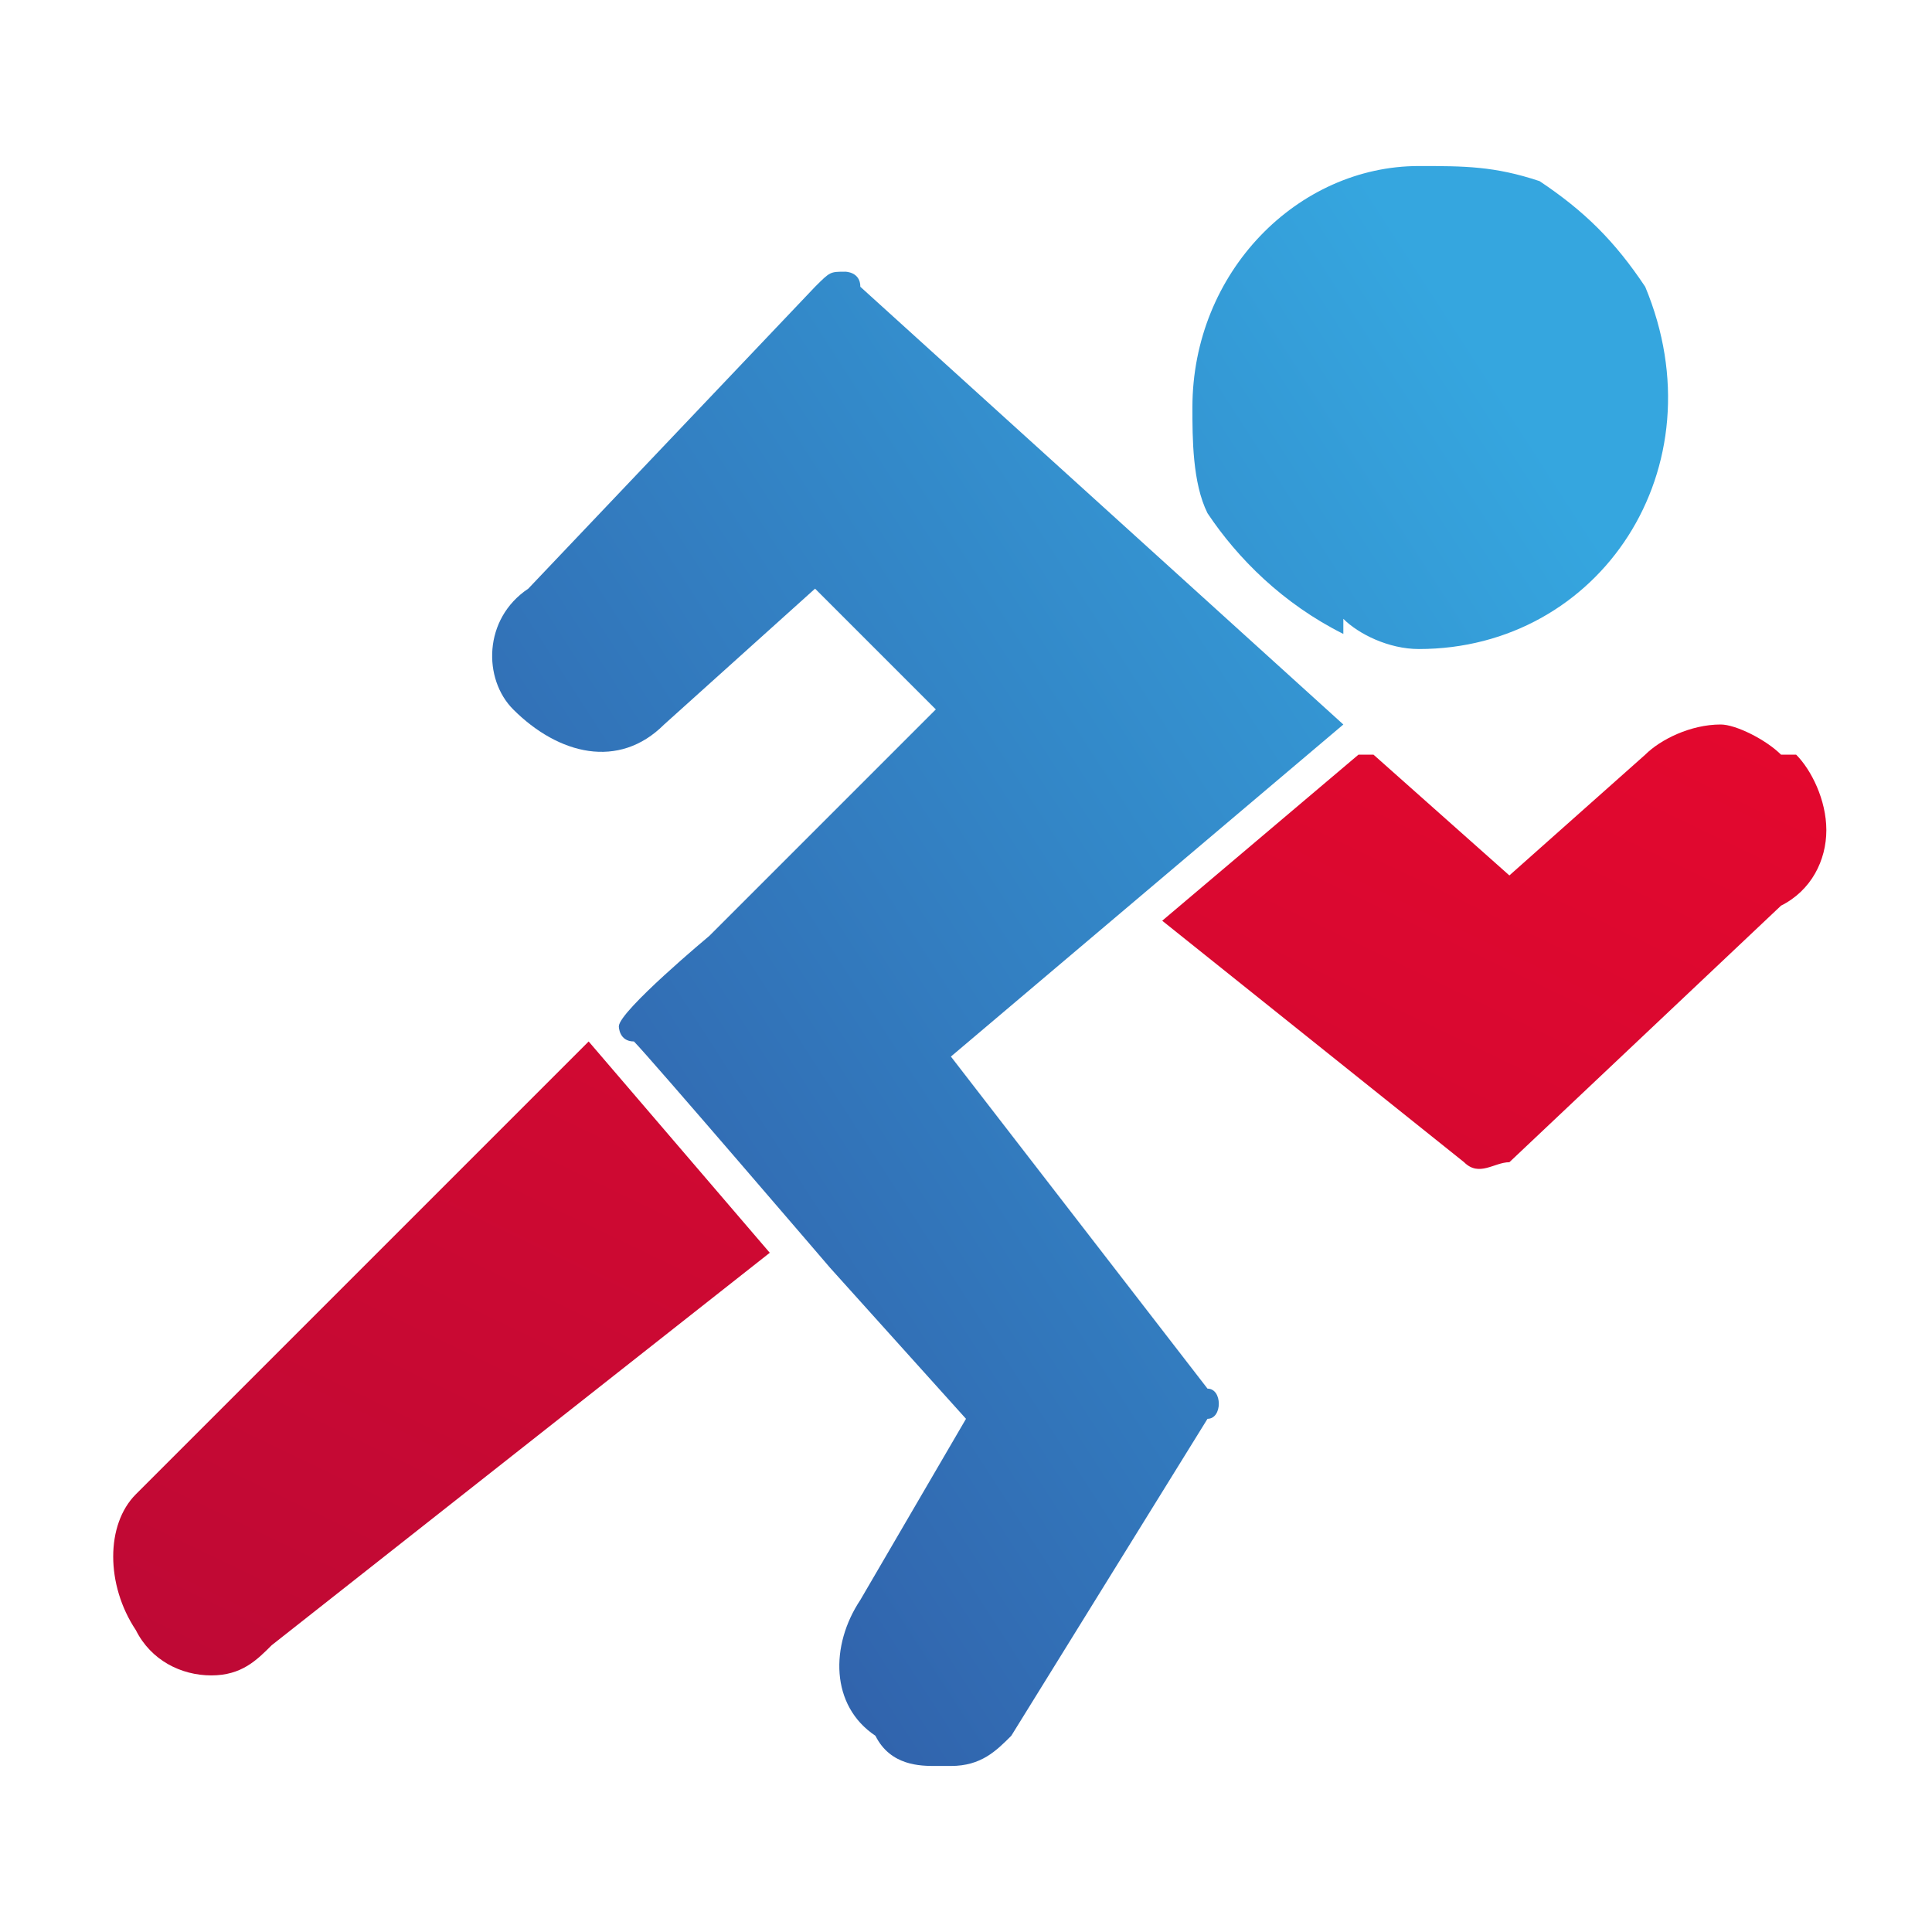
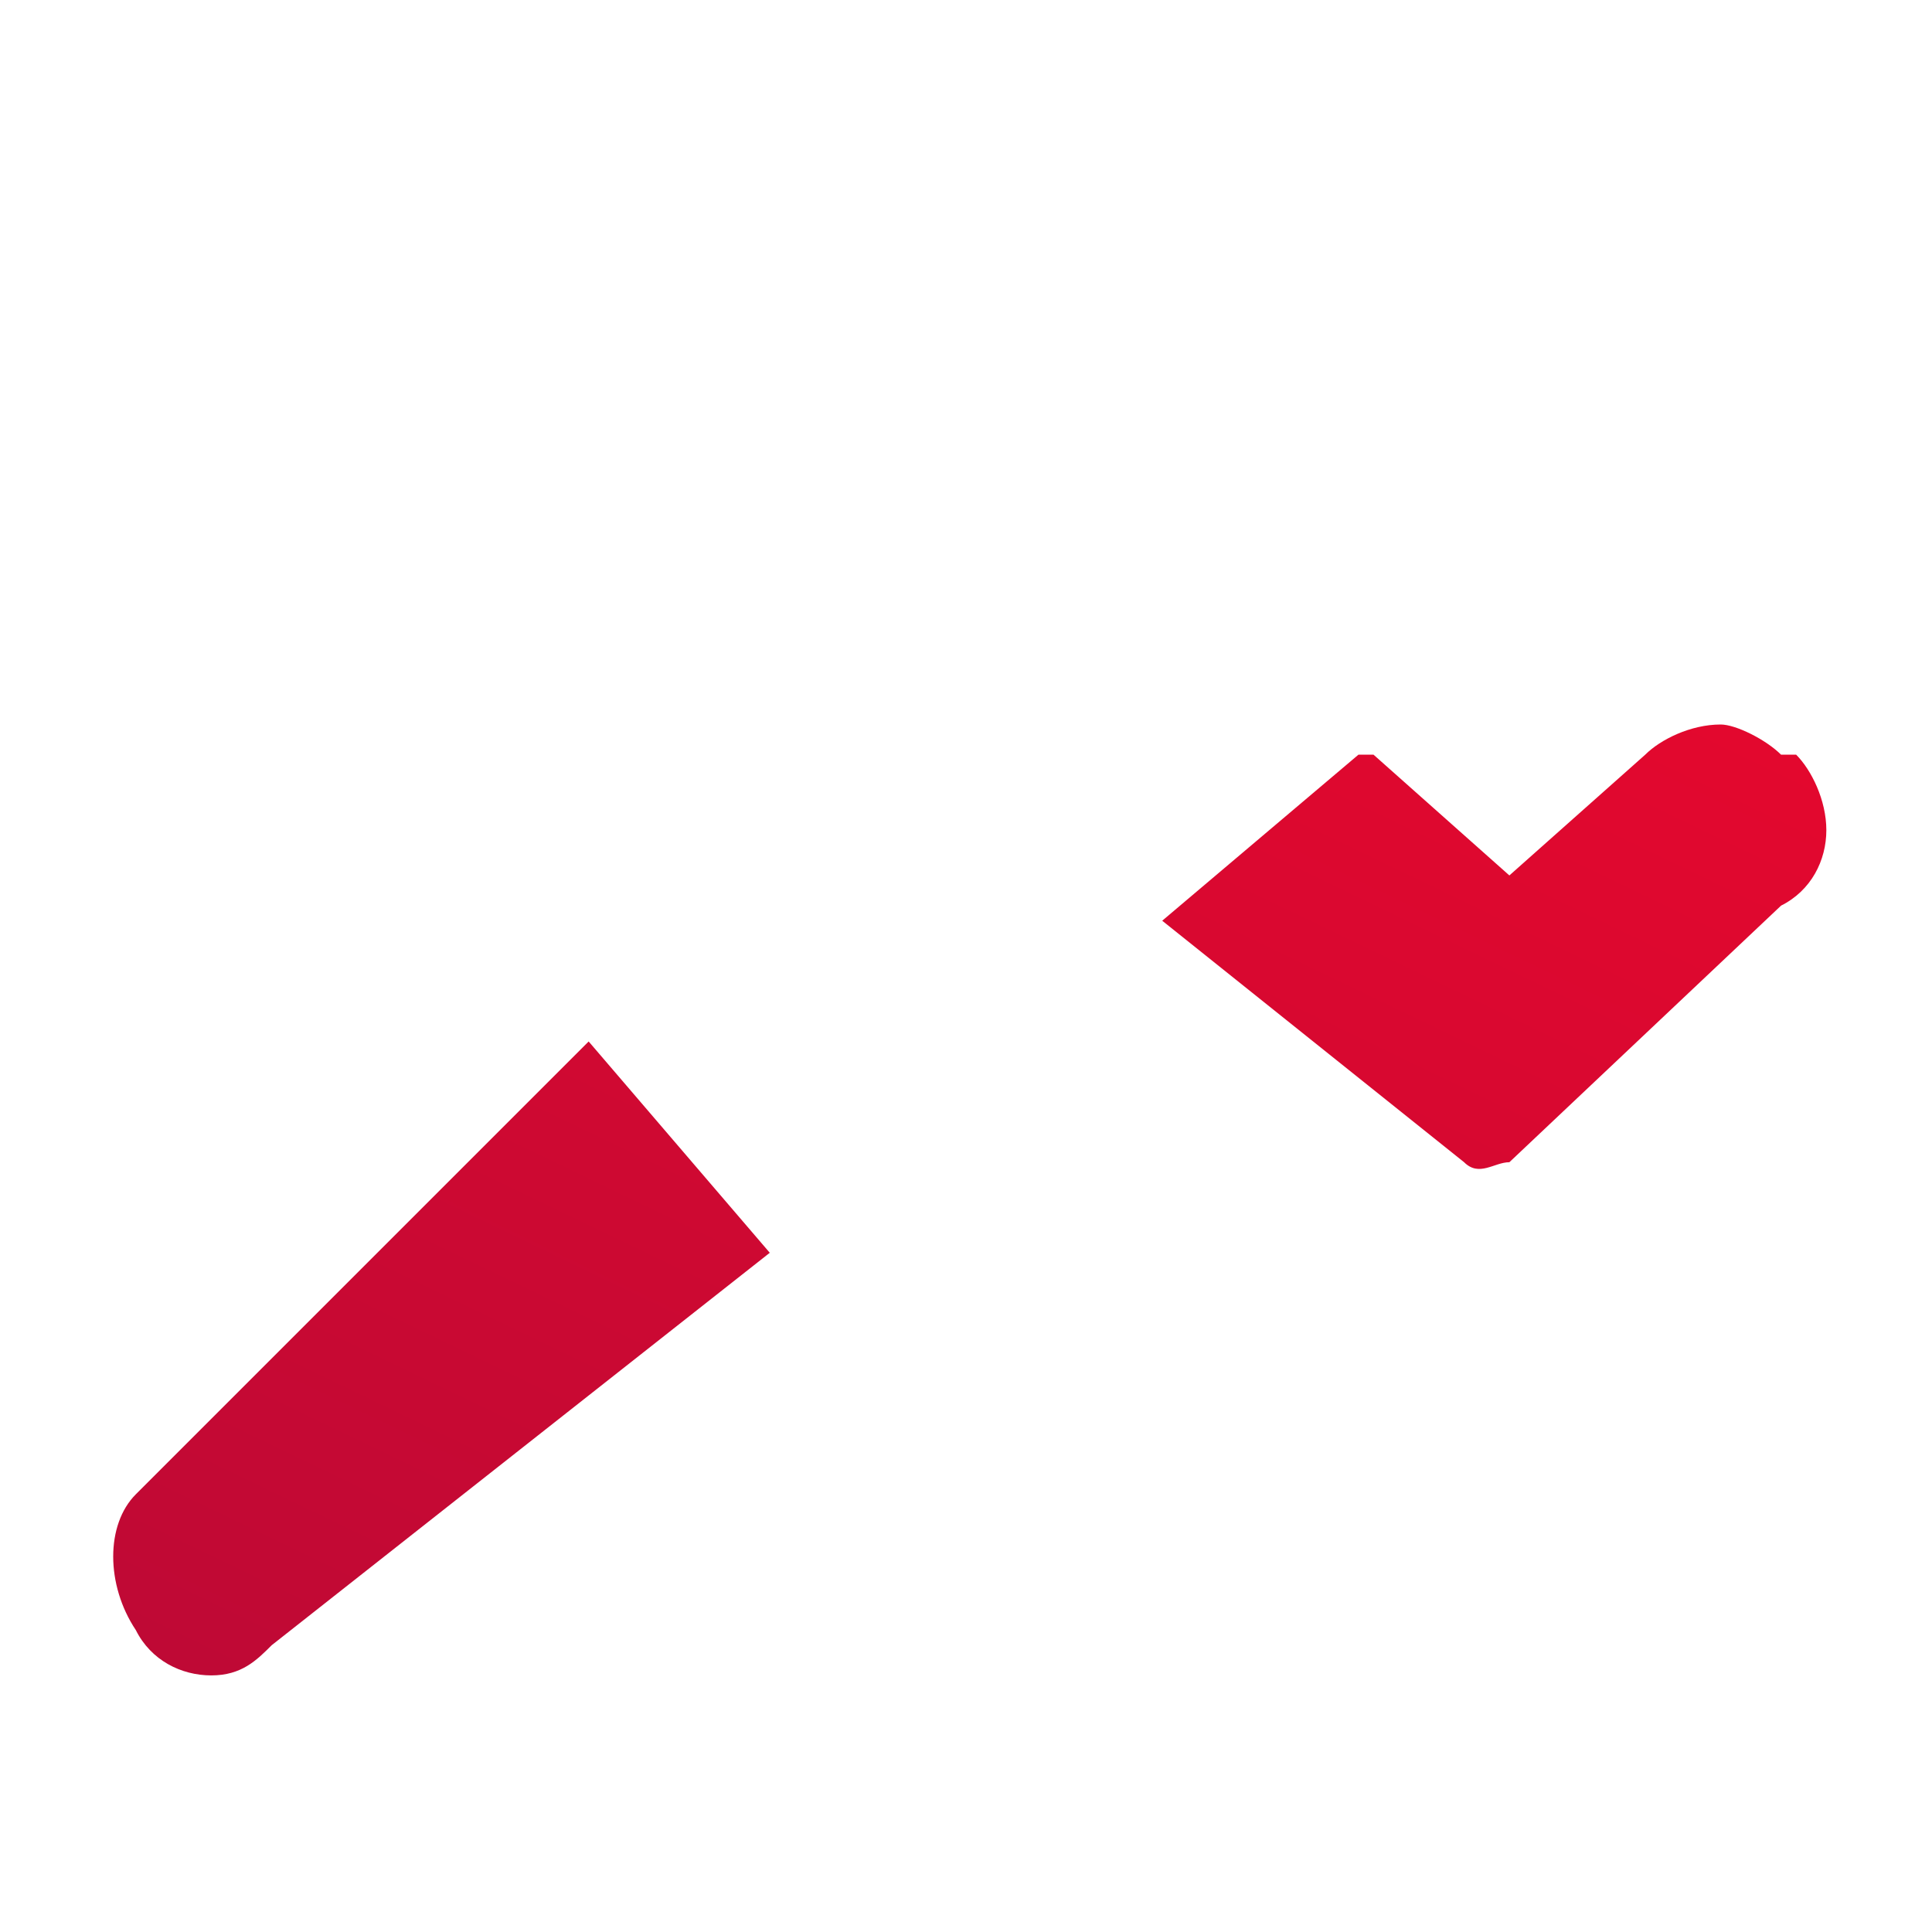
<svg xmlns="http://www.w3.org/2000/svg" xml:space="preserve" width="128px" height="128px" version="1.1" style="shape-rendering:geometricPrecision; text-rendering:geometricPrecision; image-rendering:optimizeQuality; fill-rule:evenodd; clip-rule:evenodd" viewBox="0 0 128 128">
  <defs>
    <style type="text/css">
   
    .fil0 {fill:url(#id0)}
    .fil1 {fill:url(#id1)}
   
  </style>
    <linearGradient id="id0" gradientUnits="userSpaceOnUse" x1="86.931" y1="31.747" x2="41.067" y2="126.902">
      <stop offset="0" style="stop-opacity:1; stop-color:#E4082E" />
      <stop offset="1" style="stop-opacity:1; stop-color:#BE0935" />
    </linearGradient>
    <linearGradient id="id1" gradientUnits="userSpaceOnUse" x1="108.833" y1="39.991" x2="34.493" y2="88.009">
      <stop offset="0" style="stop-opacity:1; stop-color:#35A6DF" />
      <stop offset="1" style="stop-opacity:1; stop-color:#3160AA" />
    </linearGradient>
  </defs>
  <g id="Layer_x0020_1">
    <g id="_1400509600">
-       <path class="fil0" d="M109 50l-9 8 -9 -8c0,0 -1,0 -1,0l0 0 -13 11c0,0 0,0 0,0l0 0 20 16c1,1 2,0 3,0l0 0 18 -17c2,-1 3,-3 3,-5l0 0c0,-2 -1,-4 -2,-5l0 0 -1 0c-1,-1 -3,-2 -4,-2 -2,0 -4,1 -5,2zm-70 19l-30 30c-2,2 -2,6 0,9l0 0c1,2 3,3 5,3l0 0c2,0 3,-1 4,-2l0 0 33 -26c0,0 0,0 0,0l0 0 -12 -14c0,0 0,0 0,0l0 0c0,0 0,0 0,0l0 0z" />
-       <path class="fil1" d="M79 27c0,2 0,5 1,7l0 0c2,3 5,6 9,8l0 0 0 -1c1,1 3,2 5,2l0 0c12,0 20,-12 15,-24l0 0c-2,-3 -4,-5 -7,-7l0 0c-3,-1 -5,-1 -8,-1l0 0c-8,0 -15,7 -15,16zm-25 -8l-19 20c-3,2 -3,6 -1,8l0 0c3,3 7,4 10,1l0 0 10 -9 8 8 -15 15c0,0 -6,5 -6,6l0 0c0,0 0,1 1,1l0 0c1,1 13,15 13,15l0 0 9 10 -7 12c-2,3 -2,7 1,9l0 0c1,2 3,2 4,2l0 0 1 0c2,0 3,-1 4,-2l0 0 13 -21c1,0 1,-2 0,-2l0 0 -17 -22 26 -22c0,0 0,0 0,0l0 0 -32 -29c0,-1 -1,-1 -1,-1l0 0c-1,0 -1,0 -2,1l0 0z" />
+       <path class="fil0" d="M109 50l-9 8 -9 -8c0,0 -1,0 -1,0l0 0 -13 11c0,0 0,0 0,0l0 0 20 16c1,1 2,0 3,0l0 0 18 -17c2,-1 3,-3 3,-5l0 0c0,-2 -1,-4 -2,-5l0 0 -1 0c-1,-1 -3,-2 -4,-2 -2,0 -4,1 -5,2zm-70 19l-30 30c-2,2 -2,6 0,9l0 0c1,2 3,3 5,3l0 0c2,0 3,-1 4,-2l0 0 33 -26c0,0 0,0 0,0l0 0 -12 -14c0,0 0,0 0,0c0,0 0,0 0,0l0 0z" />
    </g>
  </g>
</svg>